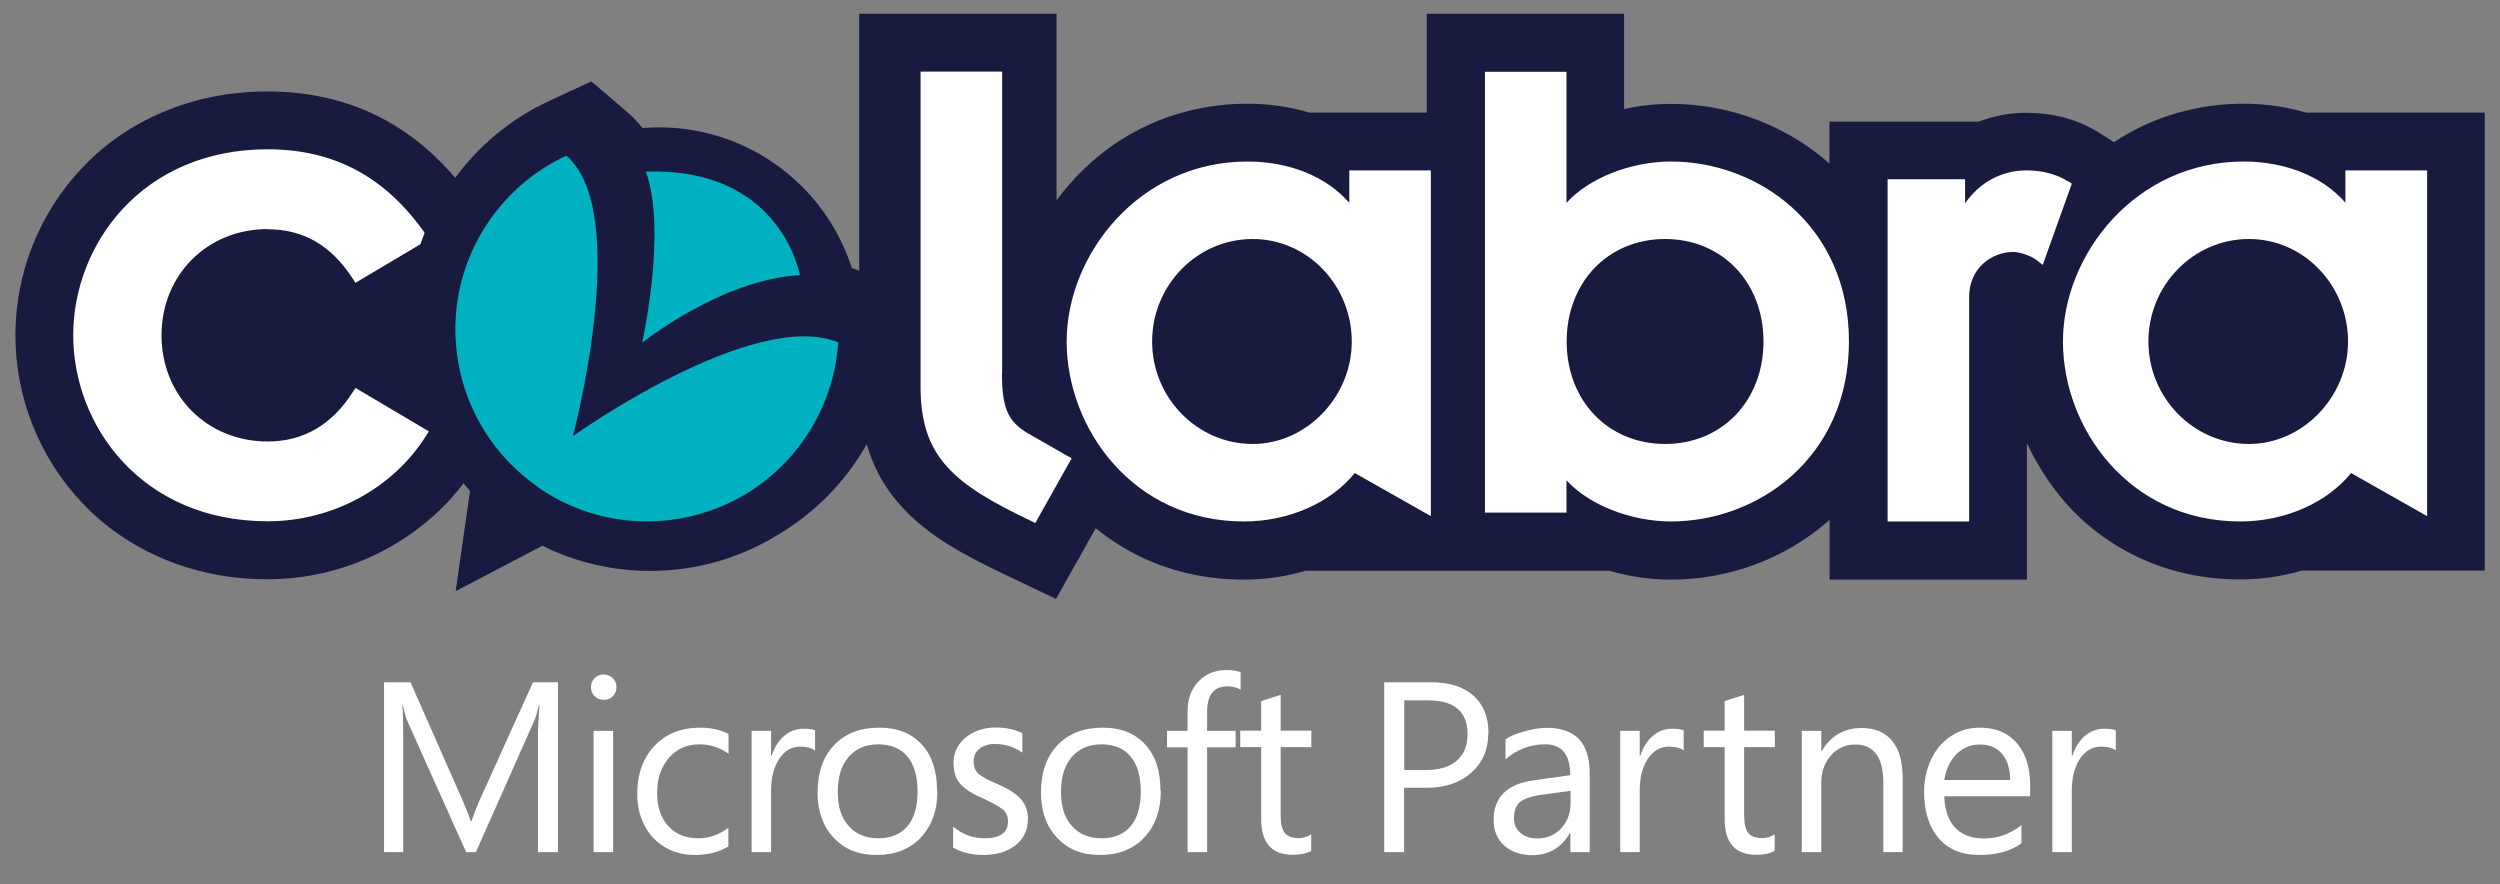
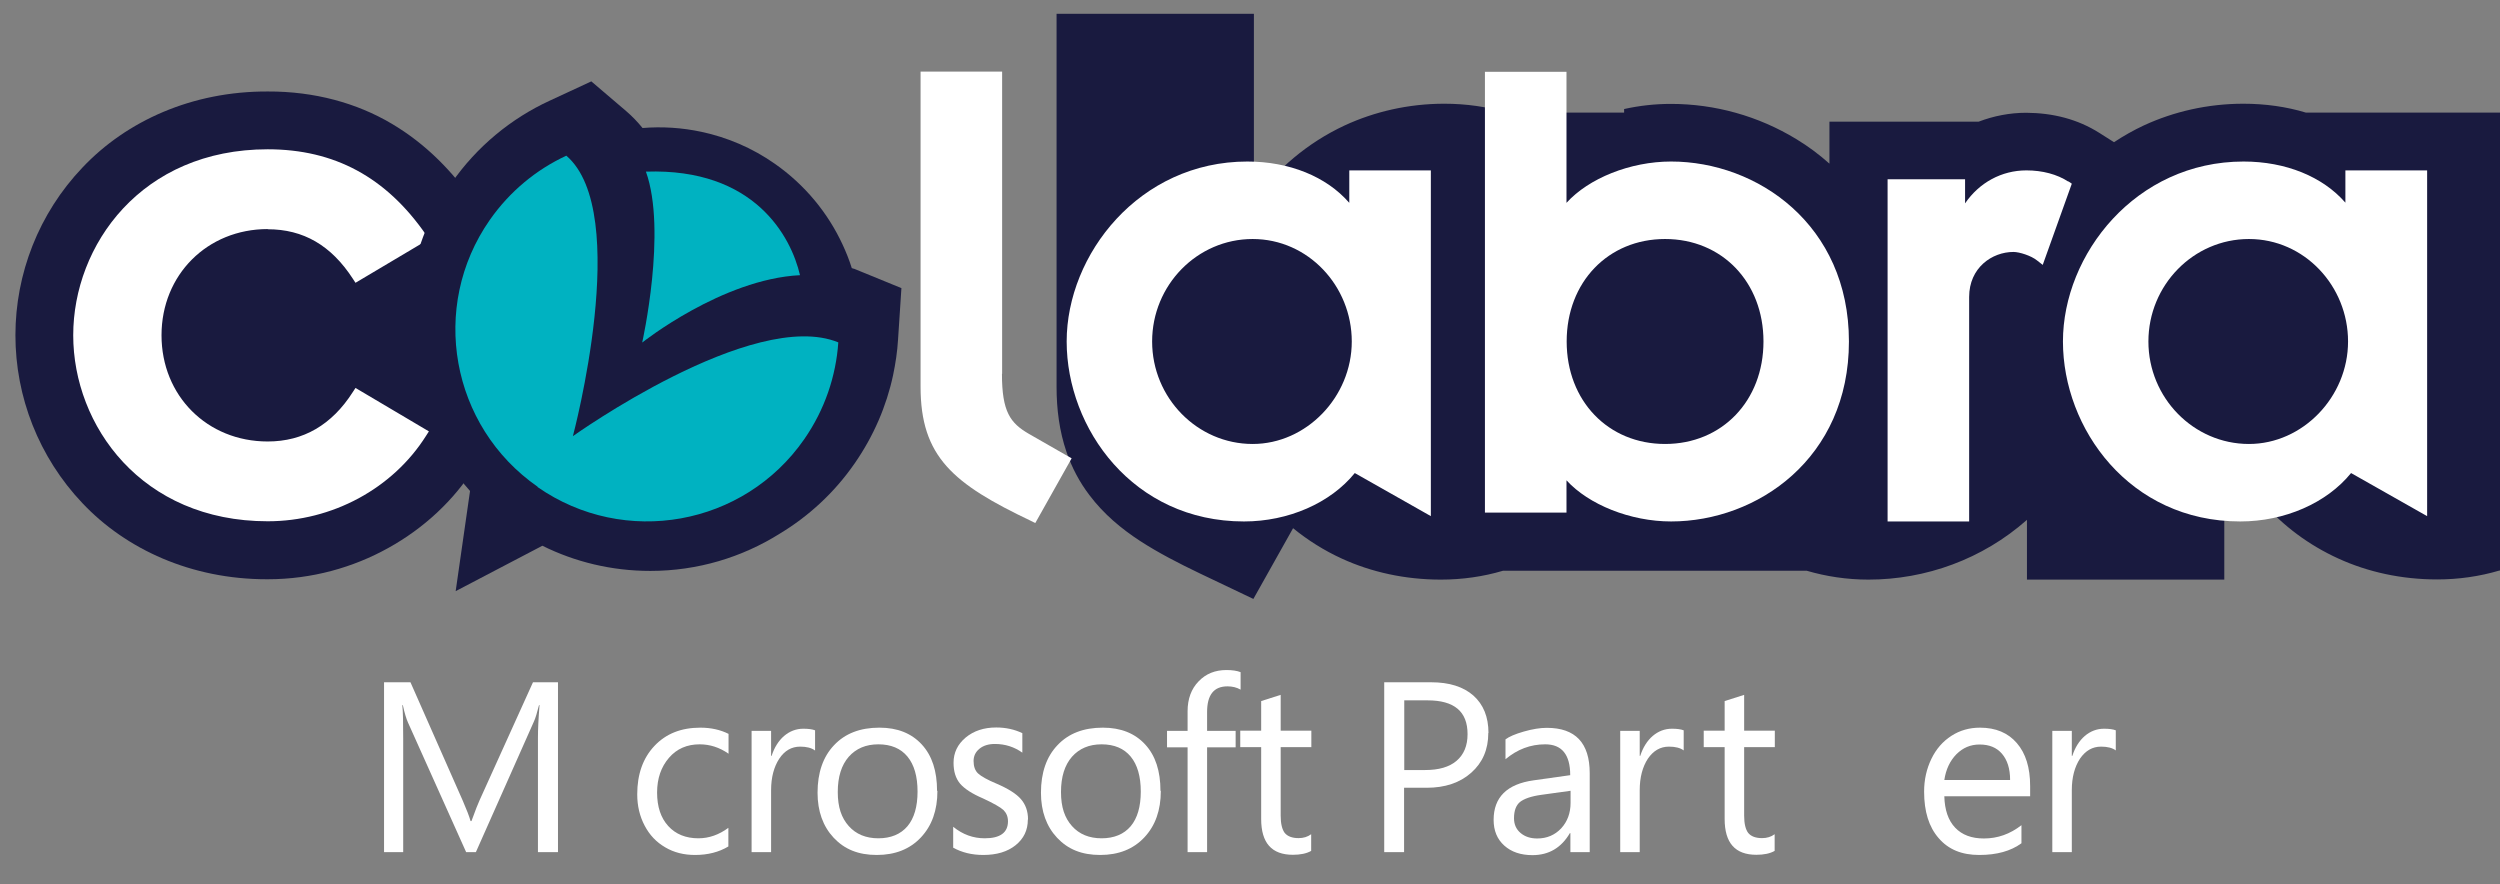
<svg xmlns="http://www.w3.org/2000/svg" viewBox="0 0 141 49.88" data-name="Capa 1" id="Capa_1">
  <rect x="0" y="0" width="141" height="49.88" fill="#808080" stroke="none" />
  <defs>
    <style>
      .cls-1 {
        fill: #fff;
      }

      .cls-2 {
        fill: #00b2c1;
      }

      .cls-3 {
        fill: #191a3f;
      }
    </style>
  </defs>
  <g id="objects">
    <g>
      <g>
        <path d="M28.88,14.51l-2.17-3.13c-1.16-1.67-2.66-3.25-4.63-4.41-1.96-1.16-4.35-1.82-6.97-1.81-4.28-.02-7.98,1.67-10.45,4.28-2.48,2.6-3.79,6.01-3.79,9.47,0,3.46,1.31,6.87,3.79,9.48,2.45,2.59,6.13,4.28,10.38,4.28h.07c2.47,0,4.81-.66,6.8-1.77,2-1.11,3.68-2.67,4.88-4.57l1.96-3.09-3.97-4.33.51-.3,3.59-4.11h0Z" class="cls-3" />
        <path d="M15.1,12.93c2.01,0,3.58.91,4.8,2.79l.15.23,4.14-2.46-.17-.26c-2.24-3.23-5.15-4.81-8.92-4.81-7.12,0-10.97,5.4-10.97,10.49s3.85,10.49,10.97,10.49c3.63,0,7.05-1.84,8.93-4.82l.16-.25-4.14-2.45-.15.23c-1.18,1.85-2.79,2.79-4.8,2.79-3.42,0-5.99-2.58-5.99-5.99s2.58-5.99,5.99-5.99" class="cls-1" />
      </g>
      <g>
-         <path d="M130.05,6.35c-1.09-.33-2.28-.5-3.52-.5-2.03,0-3.94.45-5.61,1.22-.6.28-1.16.6-1.69.95l-.82-.52c-1.23-.78-2.62-1.13-4.13-1.14-.93,0-1.84.18-2.68.5h-8.42v2.37c-.58-.52-1.2-.98-1.86-1.38-2.15-1.31-4.6-1.99-7.08-1.99-.91,0-1.79.1-2.64.29V.78h-11.13v5.57h-6.63c-1.09-.33-2.28-.5-3.51-.5-2.03,0-3.94.45-5.61,1.22-2.13.99-3.85,2.49-5.13,4.23V.78h-11.13v21.04c0,1.26.16,2.5.56,3.67.3.88.74,1.71,1.29,2.43.82,1.09,1.82,1.91,2.86,2.59,1.05.68,2.16,1.25,3.39,1.84l3,1.43,2.24-3.99c.82.67,1.75,1.26,2.76,1.72,1.66.76,3.56,1.18,5.57,1.18h.01c1.21,0,2.39-.17,3.5-.5h17.13c1.09.32,2.26.5,3.48.5,3.23,0,6.43-1.15,8.94-3.37v3.37h11.13v-7.7c.56,1.21,1.29,2.36,2.2,3.39,1.13,1.28,2.56,2.36,4.23,3.12,1.66.76,3.56,1.18,5.57,1.18h.01c1.21,0,2.38-.17,3.5-.5h10.31V6.35h-10.1,0Z" class="cls-3" />
+         <path d="M130.05,6.35c-1.09-.33-2.28-.5-3.52-.5-2.03,0-3.94.45-5.61,1.22-.6.28-1.16.6-1.69.95l-.82-.52c-1.23-.78-2.62-1.13-4.13-1.14-.93,0-1.84.18-2.68.5h-8.42v2.37c-.58-.52-1.2-.98-1.86-1.38-2.15-1.31-4.6-1.99-7.08-1.99-.91,0-1.79.1-2.64.29V.78v5.57h-6.63c-1.09-.33-2.28-.5-3.51-.5-2.03,0-3.94.45-5.61,1.22-2.13.99-3.85,2.49-5.13,4.23V.78h-11.13v21.04c0,1.26.16,2.5.56,3.67.3.88.74,1.71,1.29,2.43.82,1.09,1.82,1.91,2.86,2.59,1.05.68,2.16,1.25,3.39,1.84l3,1.43,2.24-3.99c.82.67,1.75,1.26,2.76,1.72,1.66.76,3.56,1.18,5.57,1.18h.01c1.21,0,2.39-.17,3.5-.5h17.13c1.09.32,2.26.5,3.48.5,3.23,0,6.43-1.15,8.94-3.37v3.37h11.13v-7.7c.56,1.21,1.29,2.36,2.2,3.39,1.13,1.28,2.56,2.36,4.23,3.12,1.66.76,3.56,1.18,5.57,1.18h.01c1.21,0,2.38-.17,3.5-.5h10.31V6.35h-10.1,0Z" class="cls-3" />
        <g>
          <path d="M56.52,21.08V4.04h-4.6v17.77c0,3.96,1.84,5.48,6.23,7.57l.24.12,2.05-3.65-2.41-1.38c-1.05-.61-1.52-1.24-1.52-3.38" class="cls-1" />
          <path d="M76.09,11.43c-1.28-1.47-3.37-2.32-5.74-2.32-6.1,0-10.19,5.25-10.19,10.15s3.74,10.15,10,10.15c2.51,0,4.88-1.04,6.25-2.73l4.29,2.43V9.61h-4.6v1.82h0ZM70.65,25.04c-3.12,0-5.67-2.6-5.67-5.78s2.54-5.78,5.67-5.78,5.59,2.65,5.59,5.78-2.56,5.78-5.59,5.78" class="cls-1" />
          <path d="M94.25,9.11c-2.31,0-4.65.95-5.9,2.33v-7.39h-4.6v24.86h4.6v-1.82c1.25,1.37,3.6,2.32,5.9,2.32,4.86,0,10.03-3.56,10.03-10.15s-5.17-10.15-10.03-10.15M99.46,19.26c0,3.35-2.34,5.78-5.55,5.78s-5.55-2.43-5.55-5.78,2.34-5.78,5.55-5.78,5.55,2.43,5.55,5.78" class="cls-1" />
          <path d="M116.65,10.24c-.63-.41-1.46-.63-2.36-.63-1.4,0-2.66.69-3.46,1.86v-1.36h-4.37v19.3h4.6v-12.66c0-1.65,1.29-2.54,2.5-2.54.33,0,1,.21,1.33.48l.32.25,1.64-4.58-.19-.13h0Z" class="cls-1" />
          <path d="M132.28,9.61v1.82c-1.28-1.47-3.37-2.32-5.74-2.32-6.1,0-10.19,5.25-10.19,10.15s3.74,10.15,10,10.15c2.51,0,4.88-1.04,6.25-2.73l4.29,2.43V9.61h-4.6ZM126.84,25.04c-3.12,0-5.67-2.6-5.67-5.78s2.54-5.78,5.67-5.78,5.59,2.65,5.59,5.78-2.56,5.78-5.59,5.78" class="cls-1" />
        </g>
      </g>
      <path d="M48.16,15.16s-.08-.03-.12-.04c-.14-.45-.32-.9-.52-1.33-.82-1.77-2.12-3.37-3.83-4.56-1.27-.89-2.67-1.48-4.11-1.79-1.11-.24-2.24-.31-3.34-.22-.27-.33-.57-.65-.92-.95l-1.97-1.68-2.35,1.09c-2.15.99-4.1,2.57-5.54,4.65-1.08,1.54-1.8,3.25-2.17,4.99-.21.96-.31,1.94-.31,2.91,0,.09-.01.18-.01.27,0,2.42.63,4.69,1.73,6.66.18.37.38.71.65,1.05.35.52.74,1.01,1.16,1.48l-.81,5.65,4.89-2.56c1.83.91,3.9,1.42,6.09,1.42,2.67,0,5.17-.77,7.28-2.09,1.63-.98,3.09-2.31,4.24-3.97,1.07-1.54,1.8-3.24,2.17-4.98.14-.67.24-1.34.28-2.01l.19-2.9-2.69-1.1h0Z" class="cls-3" />
      <g>
        <path d="M30.32,27.47c4.9,3.41,11.64,2.2,15.04-2.7,1.16-1.67,1.79-3.56,1.92-5.46-4.81-1.97-14.97,5.29-14.97,5.29,0,0,3.37-12.62-.37-15.82-1.68.78-3.18,2-4.32,3.63-3.41,4.89-2.2,11.63,2.7,15.04" class="cls-2" />
        <path d="M36.43,9.68c1.2,3.34-.21,9.64-.21,9.64,0,0,4.5-3.58,8.9-3.8-.5-2.16-2.55-6.05-8.69-5.84" class="cls-2" />
      </g>
    </g>
  </g>
  <g>
    <path d="M31.46,48.06h-1.12v-6.43c0-.51.03-1.13.09-1.86h-.03c-.11.43-.2.74-.29.93l-3.27,7.36h-.55l-3.28-7.31c-.09-.2-.19-.52-.29-.98h-.03c.04.38.05,1.01.05,1.87v6.42h-1.08v-9.58h1.49l2.95,6.68c.22.51.37.89.44,1.15h.05c.22-.61.38-1.01.46-1.18l3.01-6.65h1.41v9.58" class="cls-1" />
-     <path d="M34.58,48.06h-1.1v-6.84h1.1v6.84M34.77,38.76c0,.21-.07.38-.21.51-.14.14-.31.2-.51.2s-.37-.07-.51-.2c-.14-.13-.21-.3-.21-.52,0-.19.07-.36.2-.5.14-.14.31-.21.51-.21s.38.07.52.21c.14.14.21.31.21.5" class="cls-1" />
    <path d="M41.08,47.74c-.53.32-1.16.48-1.88.48-.63,0-1.19-.14-1.68-.43-.5-.29-.88-.69-1.16-1.22-.28-.53-.42-1.12-.42-1.77,0-1.13.32-2.04.97-2.73.65-.69,1.51-1.03,2.59-1.03.6,0,1.13.12,1.59.35v1.12c-.51-.36-1.06-.53-1.63-.53-.71,0-1.29.25-1.73.76-.44.51-.67,1.16-.67,1.96s.21,1.43.63,1.89c.42.46.99.69,1.7.69.6,0,1.16-.2,1.69-.59v1.04" class="cls-1" />
    <path d="M45.97,42.33c-.2-.15-.48-.22-.84-.22-.49,0-.88.23-1.18.68-.3.46-.46,1.05-.46,1.78v3.49h-1.1v-6.84h1.1v1.41h.03c.15-.47.39-.85.7-1.12.32-.27.68-.41,1.09-.41.29,0,.5.03.66.09v1.14" class="cls-1" />
    <path d="M51.75,44.65c0-.86-.19-1.52-.57-1.98-.38-.46-.93-.69-1.64-.69s-1.26.24-1.67.7c-.41.47-.62,1.13-.62,1.99s.21,1.46.62,1.92c.41.46.97.69,1.67.69s1.26-.23,1.64-.68c.38-.45.57-1.11.57-1.96M52.87,44.61c0,1.09-.31,1.96-.93,2.62-.62.66-1.45.99-2.49.99s-1.82-.32-2.43-.97c-.6-.64-.91-1.49-.91-2.54,0-1.13.31-2.03.93-2.68.62-.66,1.47-.99,2.56-.99,1.02,0,1.81.32,2.39.95.58.63.86,1.5.86,2.61" class="cls-1" />
    <path d="M57.97,46.23c0,.59-.23,1.07-.69,1.44-.46.37-1.07.55-1.82.55-.65,0-1.21-.14-1.7-.41v-1.18c.54.44,1.13.65,1.78.65.87,0,1.31-.32,1.31-.96,0-.26-.09-.47-.25-.63-.17-.16-.56-.38-1.16-.66-.61-.26-1.04-.54-1.29-.83-.25-.3-.37-.69-.37-1.18,0-.57.23-1.04.68-1.42.46-.38,1.03-.57,1.73-.57.54,0,1.03.11,1.47.32v1.1c-.45-.32-.96-.49-1.55-.49-.36,0-.65.09-.87.27-.22.18-.33.41-.33.69,0,.3.08.54.25.7.17.16.52.36,1.05.58.65.28,1.11.57,1.37.87.26.3.4.68.4,1.14" class="cls-1" />
    <path d="M64.34,44.65c0-.86-.19-1.52-.57-1.98-.38-.46-.93-.69-1.64-.69s-1.26.24-1.67.7c-.41.47-.62,1.13-.62,1.99s.21,1.46.62,1.92c.41.46.97.69,1.67.69s1.26-.23,1.64-.68c.38-.45.57-1.11.57-1.96M65.47,44.61c0,1.09-.31,1.96-.93,2.62-.62.66-1.45.99-2.49.99s-1.82-.32-2.43-.97c-.6-.64-.91-1.49-.91-2.54,0-1.13.31-2.03.93-2.68.62-.66,1.47-.99,2.56-.99,1.02,0,1.81.32,2.39.95.58.63.86,1.5.86,2.61" class="cls-1" />
    <path d="M69.96,38.89c-.21-.12-.46-.18-.73-.18-.77,0-1.15.48-1.15,1.45v1.06h1.61v.93h-1.61v5.91h-1.1v-5.91h-1.16v-.93h1.16v-1.11c0-.69.21-1.26.62-1.68.41-.43.93-.64,1.57-.64.33,0,.6.04.8.12v.99" class="cls-1" />
    <path d="M73.95,47.99c-.26.15-.61.22-1.03.22-1.2,0-1.79-.67-1.79-2.02v-4.05h-1.18v-.93h1.18v-1.67l1.1-.35v2.02h1.73v.93h-1.73v3.86c0,.46.08.78.23.98.16.19.42.29.78.29.27,0,.51-.07.71-.22v.94" class="cls-1" />
    <path d="M82.77,41.4c0-1.27-.75-1.9-2.25-1.9h-1.32v3.93h1.18c.77,0,1.36-.17,1.77-.52.41-.35.62-.85.62-1.5M83.94,41.34c0,.93-.32,1.67-.96,2.24-.64.57-1.48.85-2.52.85h-1.27v3.63h-1.12v-9.58h2.64c1.03,0,1.82.25,2.39.75.56.5.85,1.2.85,2.11" class="cls-1" />
    <path d="M88.58,44.6l-1.66.23c-.57.08-.96.22-1.19.4-.23.19-.34.5-.34.92,0,.34.12.62.37.83.25.21.56.31.94.31.54,0,.99-.19,1.35-.57.35-.38.53-.86.53-1.44v-.68M89.67,48.06h-1.1v-1.07h-.03c-.48.82-1.18,1.24-2.11,1.24-.66,0-1.19-.18-1.59-.54-.4-.36-.6-.84-.6-1.45,0-1.27.75-2.02,2.26-2.23l2.06-.29c0-1.16-.47-1.74-1.41-1.74-.83,0-1.57.28-2.24.84v-1.12c.2-.15.54-.3,1.03-.44.49-.14.92-.21,1.3-.21,1.61,0,2.42.85,2.42,2.56v4.45" class="cls-1" />
    <path d="M94.97,42.33c-.2-.15-.48-.22-.84-.22-.49,0-.88.23-1.19.68-.3.46-.46,1.05-.46,1.78v3.49h-1.1v-6.84h1.1v1.41h.03c.15-.47.39-.85.7-1.12.32-.27.68-.41,1.09-.41.29,0,.5.03.66.09v1.14" class="cls-1" />
    <path d="M100.09,47.99c-.26.15-.61.22-1.03.22-1.2,0-1.79-.67-1.79-2.02v-4.05h-1.18v-.93h1.18v-1.67l1.1-.35v2.02h1.73v.93h-1.73v3.86c0,.46.08.78.23.98.16.19.42.29.78.29.27,0,.51-.07.71-.22v.94" class="cls-1" />
-     <path d="M107.32,48.06h-1.1v-3.9c0-1.45-.53-2.17-1.59-2.17-.54,0-.99.2-1.36.61-.36.41-.55.93-.55,1.56v3.9h-1.1v-6.84h1.1v1.14h.03c.51-.87,1.26-1.3,2.25-1.3.75,0,1.33.25,1.72.73.4.49.59,1.18.59,2.08v4.19" class="cls-1" />
    <path d="M113.37,43.98c0-.63-.16-1.12-.46-1.47-.3-.35-.72-.52-1.26-.52-.51,0-.94.18-1.31.55-.36.37-.59.85-.68,1.45h3.7M114.5,44.91h-4.84c.02.77.22,1.36.61,1.77.39.41.93.61,1.62.61.78,0,1.48-.25,2.12-.75v1.02c-.6.44-1.39.66-2.38.66s-1.74-.31-2.29-.95c-.55-.63-.82-1.5-.82-2.62,0-.68.14-1.29.41-1.85.27-.56.65-.99,1.13-1.3.48-.31,1.02-.46,1.61-.46.89,0,1.58.29,2.08.87.5.58.75,1.38.75,2.42v.57" class="cls-1" />
    <path d="M119.34,42.33c-.2-.15-.48-.22-.84-.22-.49,0-.88.23-1.19.68-.3.46-.46,1.05-.46,1.78v3.49h-1.1v-6.84h1.1v1.41h.03c.15-.47.39-.85.7-1.12.32-.27.68-.41,1.09-.41.29,0,.5.03.66.09v1.14" class="cls-1" />
  </g>
</svg>